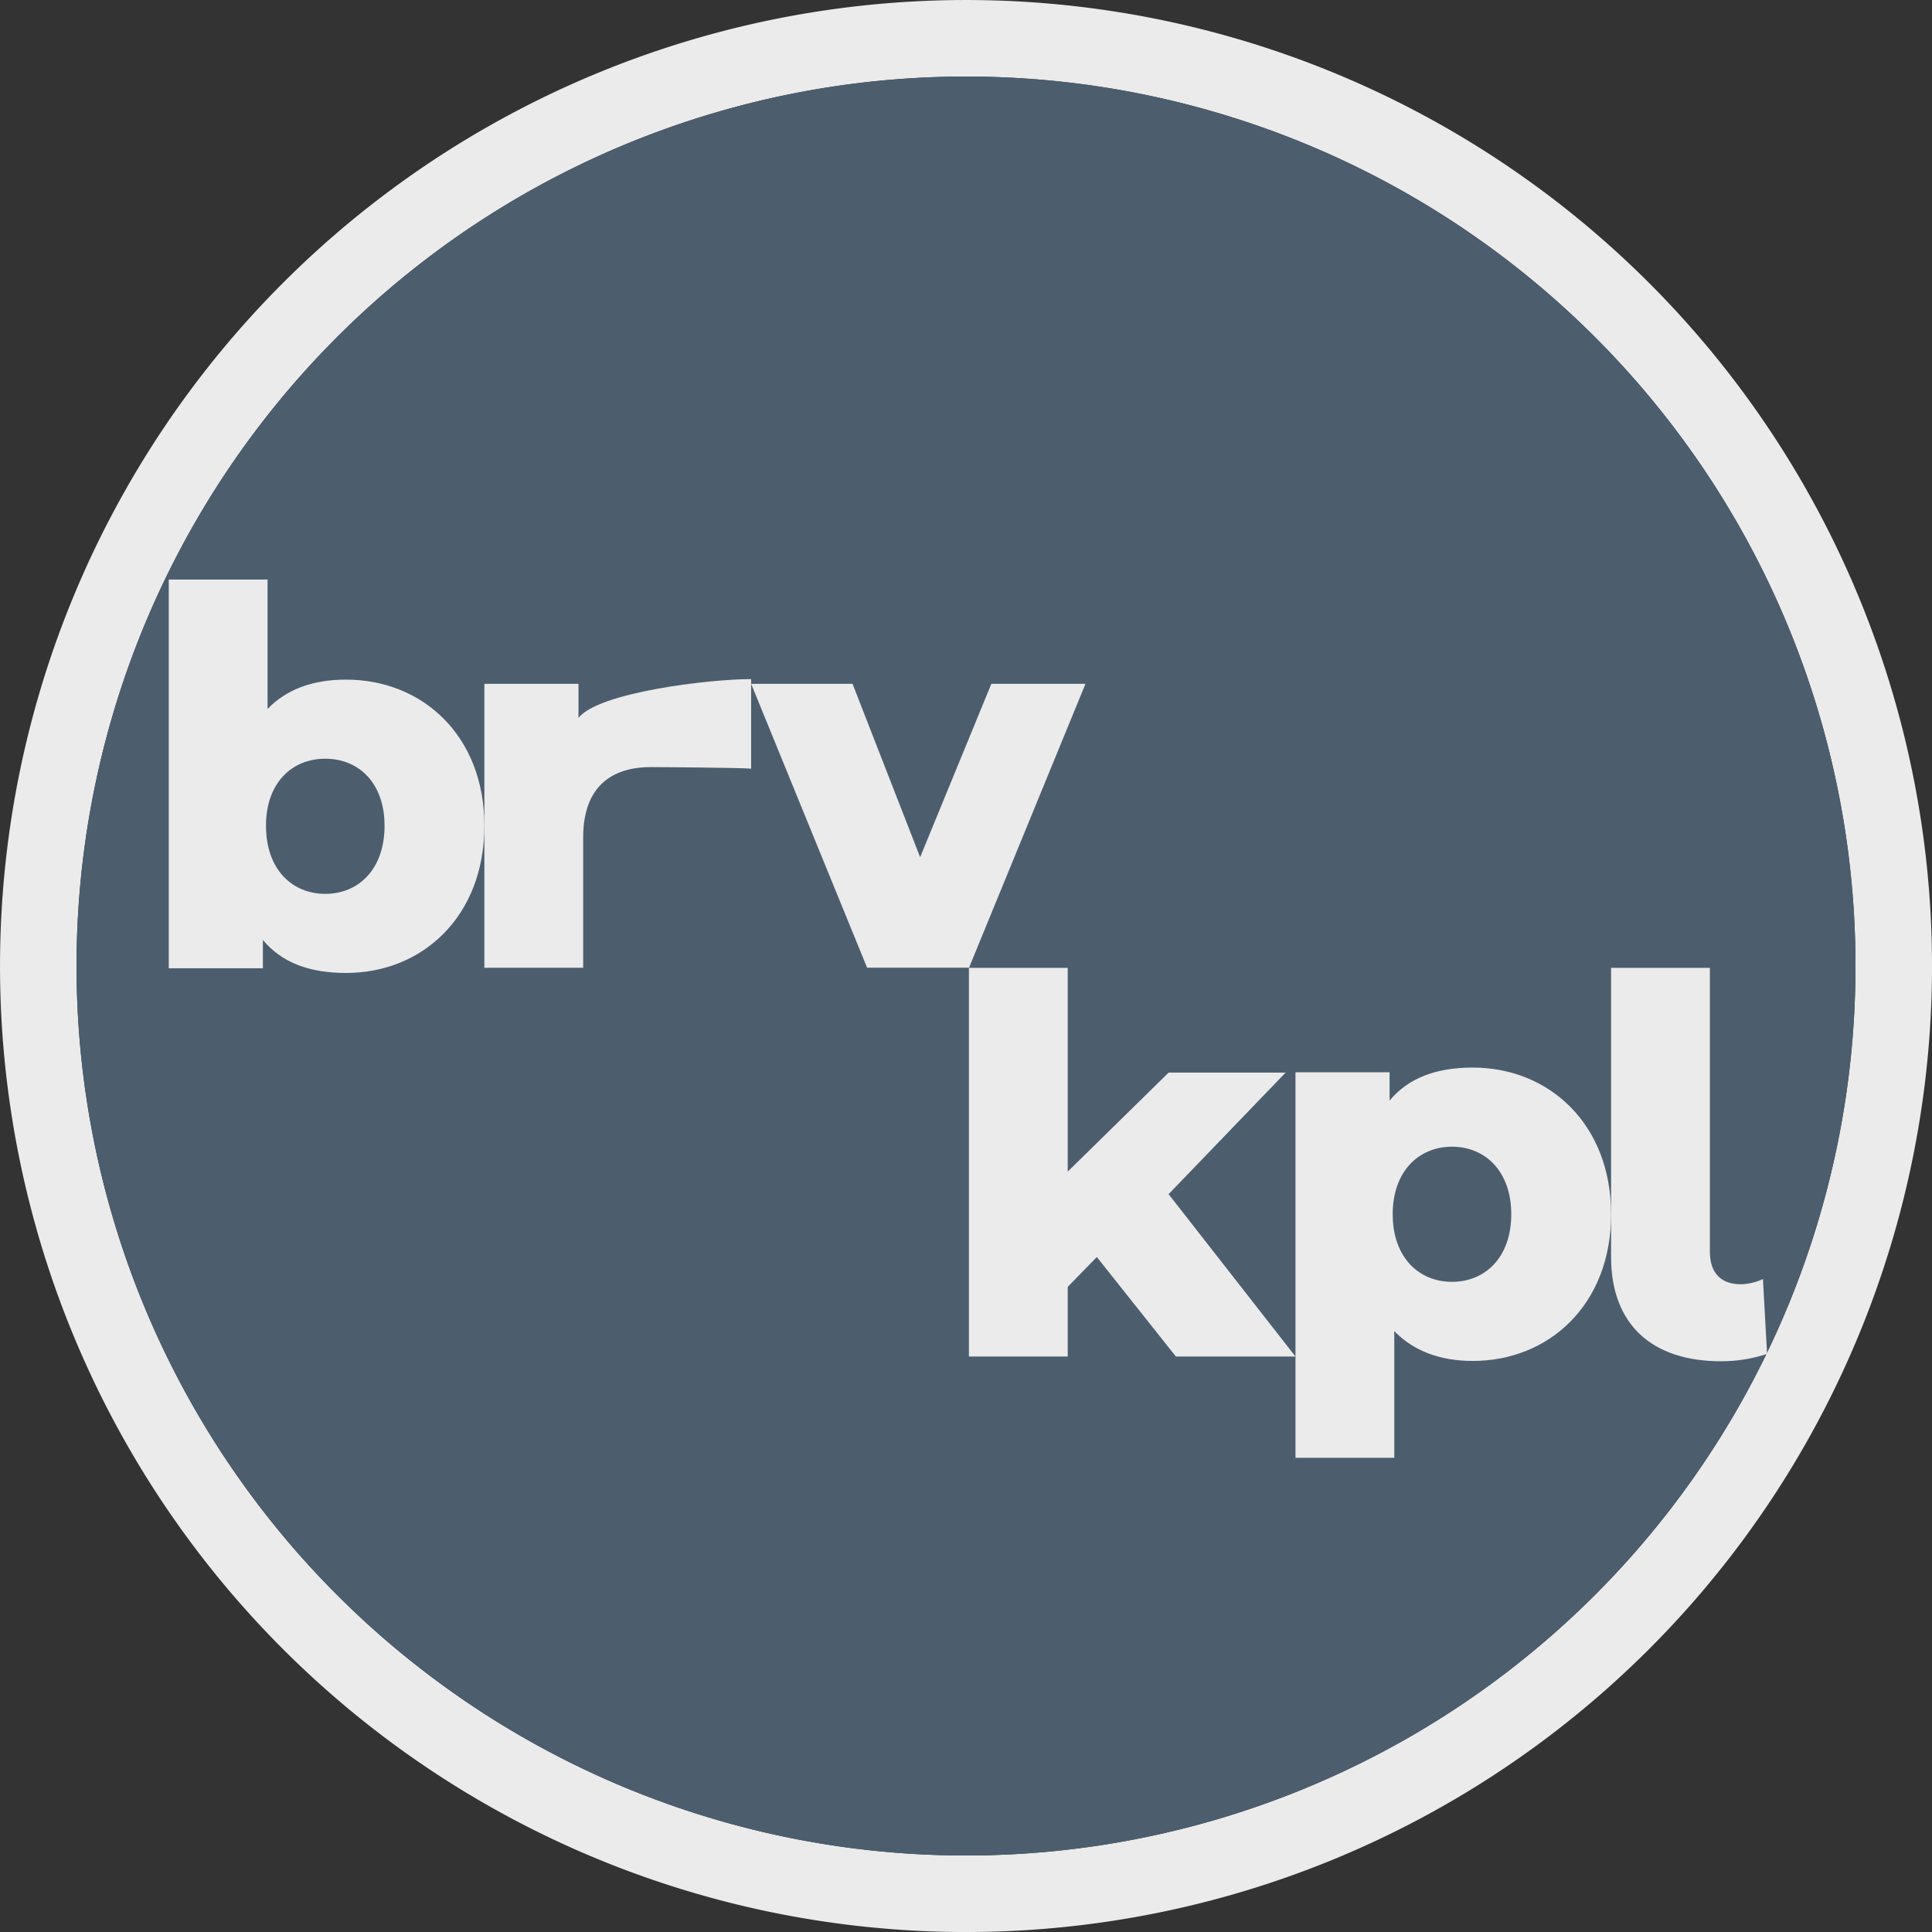
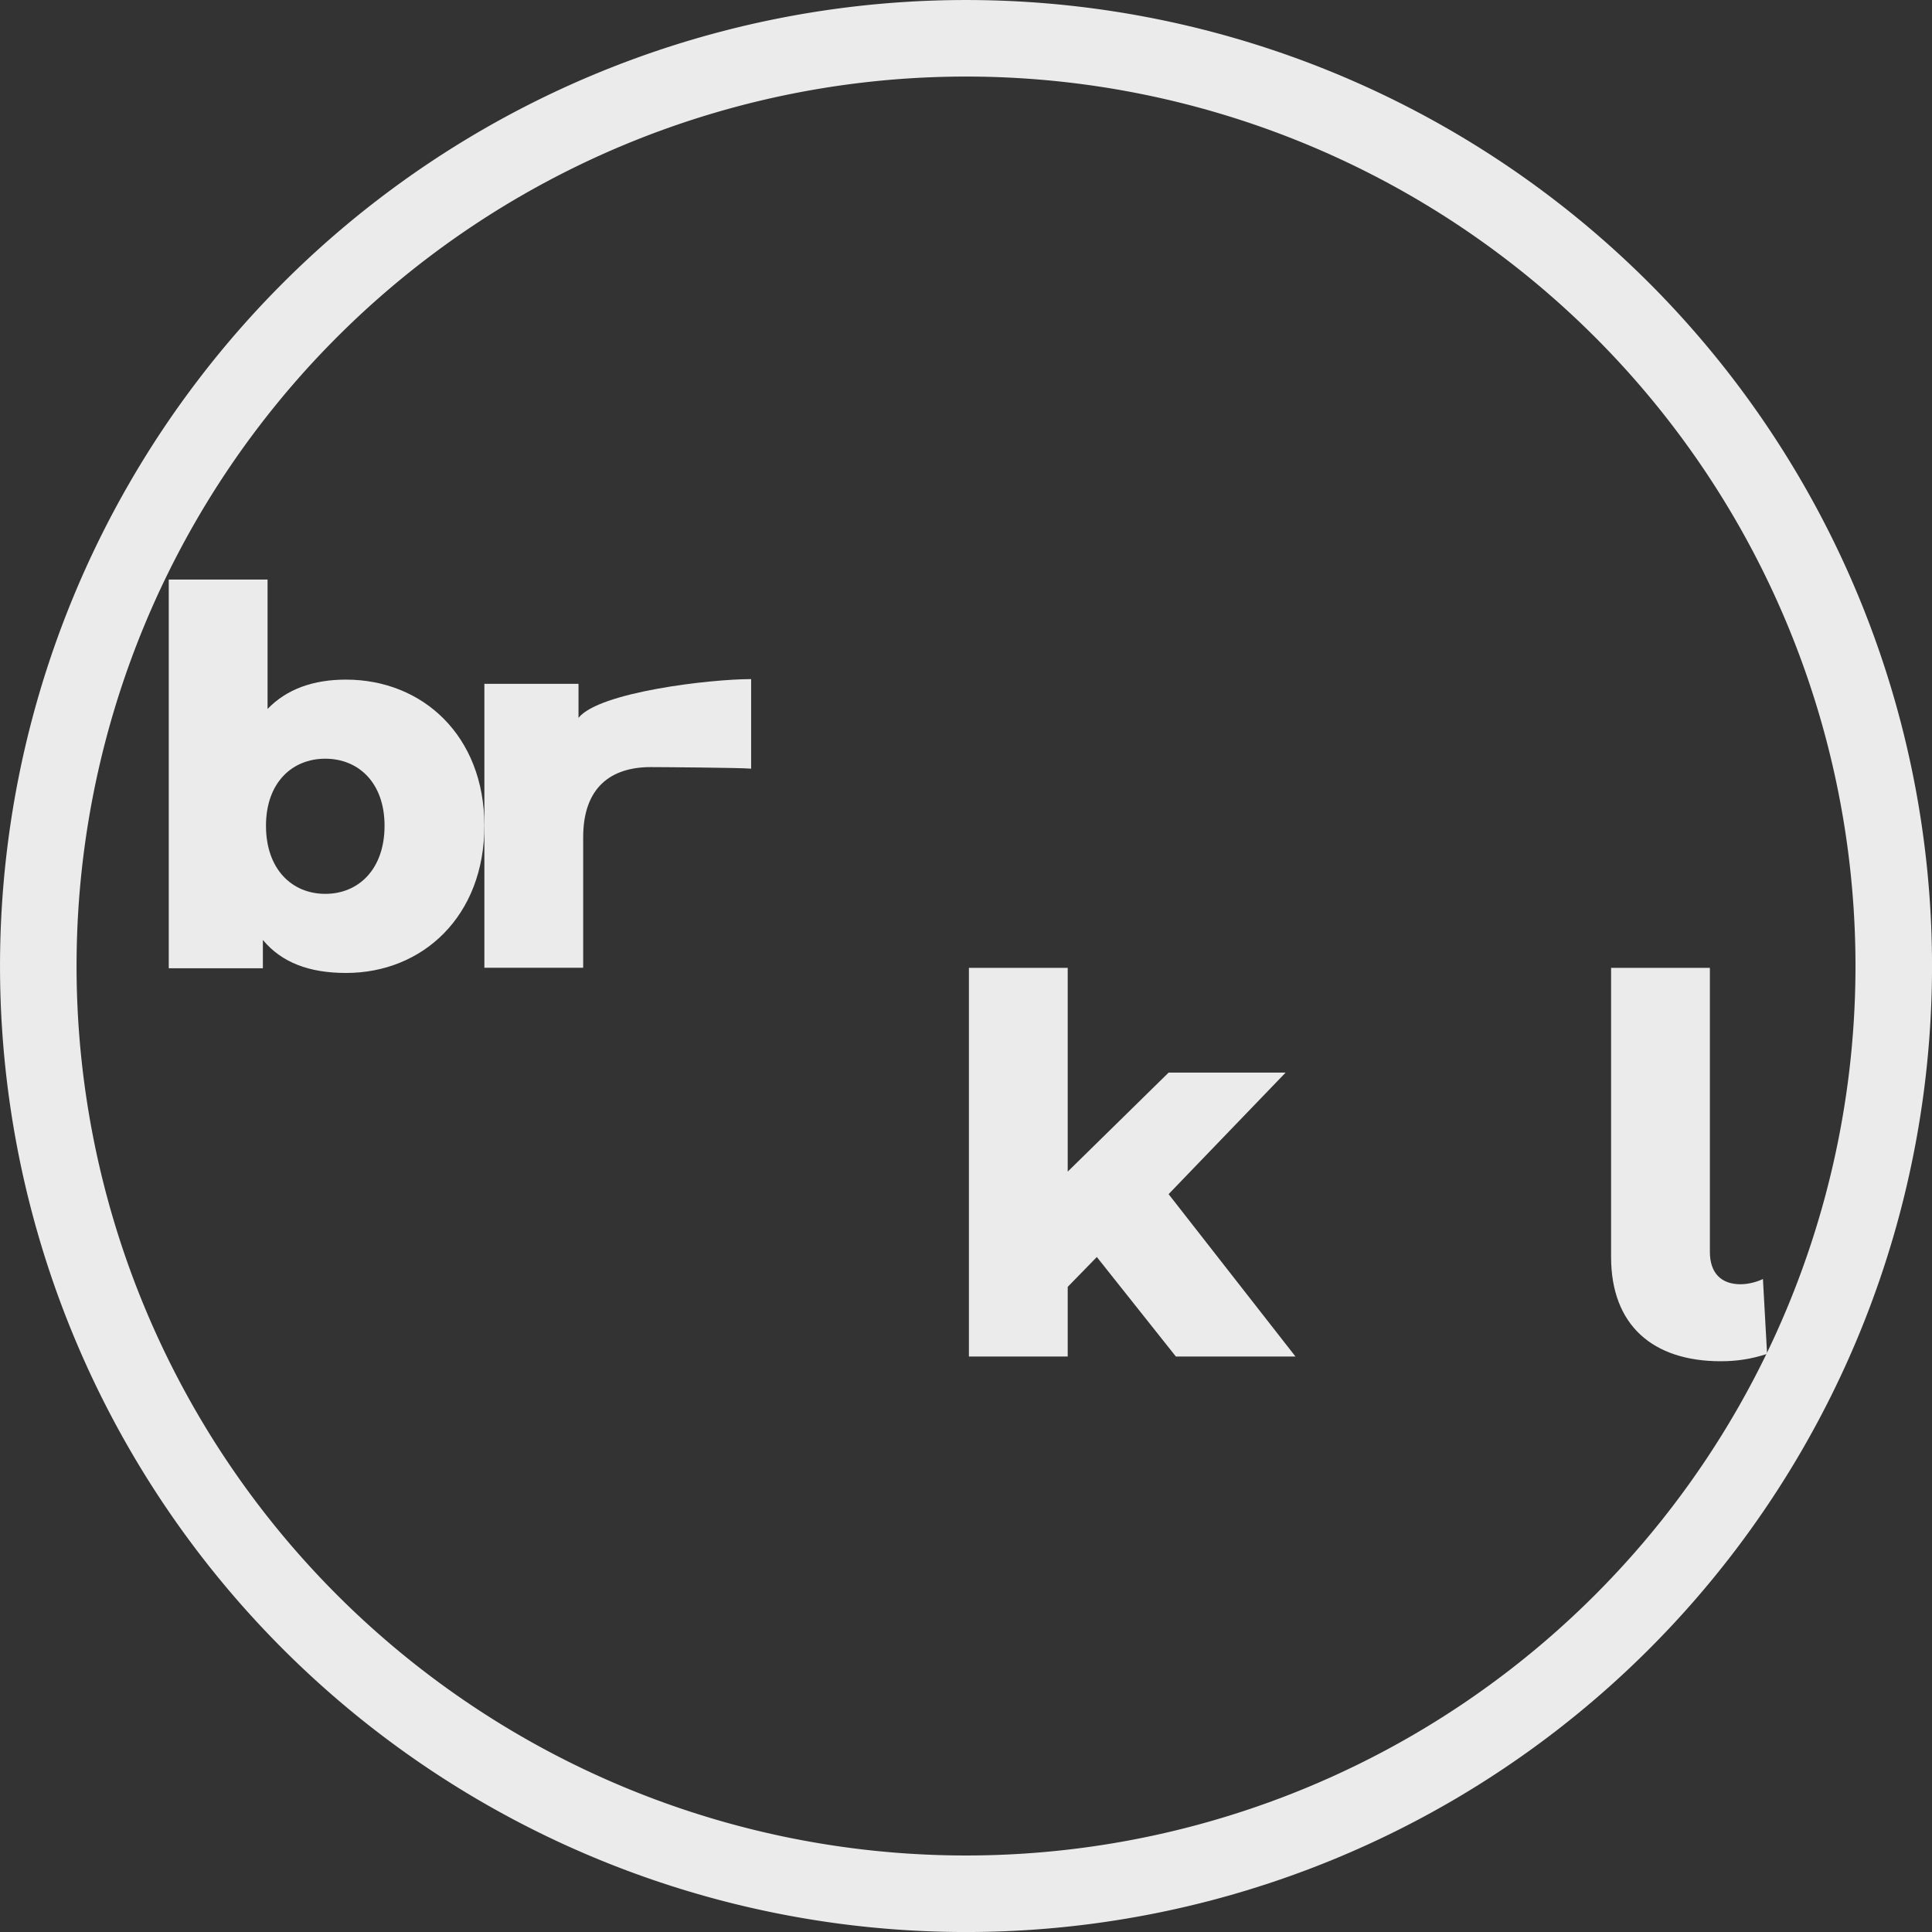
<svg xmlns="http://www.w3.org/2000/svg" xmlns:ns1="http://www.inkscape.org/namespaces/inkscape" xmlns:ns2="http://sodipodi.sourceforge.net/DTD/sodipodi-0.dtd" width="144" height="144" viewBox="0 0 38.1 38.1" version="1.1" id="svg5" xml:space="preserve" ns1:export-filename="../../../../../../../../../Downloads/Monogram_500px_Reverse.png" ns1:export-xdpi="400" ns1:export-ydpi="400" ns1:version="1.2 (dc2aeda, 2022-05-15)" ns2:docname="Monogram_Dark.svg">
  <rect x="0" y="0" width="38.1" height="38.1" fill="#333333" stroke="none" />
  <ns2:namedview id="namedview7" pagecolor="#ffffff" bordercolor="#666666" borderopacity="1.0" ns1:showpageshadow="2" ns1:pageopacity="0.0" ns1:pagecheckerboard="0" ns1:deskcolor="#d1d1d1" ns1:document-units="px" showgrid="false" ns1:zoom="0.97523854" ns1:cx="81.005822" ns1:cy="213.79385" ns1:current-layer="layer1" showguides="true">
    <ns1:grid type="xygrid" id="grid1679" spacingx="2.646" spacingy="2.646" originx="-188.359" originy="-77.235" empcolor="#ebebeb" empopacity="1" color="#d1d1d1" opacity="0.145" />
  </ns2:namedview>
  <defs id="defs2" />
  <g ns1:label="Layer 1" ns1:groupmode="layer" id="layer1" transform="translate(-188.359,-77.234)">
    <g id="g3645-2" transform="translate(200.458,-62.014)" />
    <g id="g1739" ns1:export-filename="../../../../../../../../../Downloads/Monogram_500px_Light.pdf" ns1:export-xdpi="400" ns1:export-ydpi="400" transform="matrix(0.288,0,0,0.288,134.112,54.991)">
      <path id="path3446-5" style="fill:#ebebeb;fill-opacity:1;stroke:none;stroke-width:6.73;stroke-linejoin:bevel;stroke-miterlimit:0;stroke-opacity:1;paint-order:stroke fill markers" d="m 254.505,77.234 a 66.146,66.146 0 0 0 -66.146,66.146 66.146,66.146 0 0 0 66.146,66.146 66.146,66.146 0 0 0 66.146,-66.146 66.146,66.146 0 0 0 -66.146,-66.146 z m 0,5.241 a 60.905,60.905 0 0 1 60.905,60.905 60.905,60.905 0 0 1 -60.905,60.905 60.905,60.905 0 0 1 -60.905,-60.905 60.905,60.905 0 0 1 60.905,-60.905 z" ns1:label="Circle" />
-       <path id="path5692-8" style="fill:#4c5d6e;fill-opacity:1;stroke:none;stroke-width:6.197;stroke-linejoin:bevel;stroke-miterlimit:0;stroke-opacity:1;paint-order:stroke fill markers" d="m 315.41,143.38 a 60.905,60.906 0 0 1 -60.905,60.906 60.905,60.906 0 0 1 -60.905,-60.906 60.905,60.906 0 0 1 60.905,-60.906 60.905,60.906 0 0 1 60.905,60.906 z" ns1:label="Ball" />
+       <path id="path5692-8" style="fill:#4c5d6e;fill-opacity:1;stroke:none;stroke-width:6.197;stroke-linejoin:bevel;stroke-miterlimit:0;stroke-opacity:1;paint-order:stroke fill markers" d="m 315.41,143.38 z" ns1:label="Ball" />
      <g id="g15537-9-7" transform="matrix(0.96,0,0,0.973,-137.111,4.599)" style="fill:#ebebeb;fill-opacity:1;stroke:none;stroke-opacity:1" ns1:label="brv_kpl">
        <g id="g2496-8-1-9" transform="matrix(1.154,0,0,1.147,165.332,-46.223)" style="fill:#ebebeb;fill-opacity:1;stroke:none;stroke-opacity:1">
          <g id="g2466-4-5-3" transform="matrix(0.723,0,0,0.723,-22.015,87.609)" style="fill:#ebebeb;fill-opacity:1;stroke:none;stroke-opacity:1">
            <path d="m 268.22,82.254 c -2.8,0 -5.068,0.8 -6.712,2.489 V 73.764 h -8.446 v 32.984 h 8.046 v -2.4 c 1.6,1.911 3.956,2.8 7.112,2.8 6.534,0 11.824,-4.801 11.824,-12.491 0,-7.646 -5.29,-12.402 -11.824,-12.402 z m -1.778,18.181 c -2.845,0 -5.068,-2.089 -5.068,-5.779 0,-3.645 2.223,-5.69 5.068,-5.69 2.845,0 5.068,2.045 5.068,5.69 0,3.689 -2.223,5.779 -5.068,5.779 z" id="path975-4-2-2-5-1-5-8" style="font-weight:800;font-size:3.528px;line-height:1.25;font-family:'Montserrat Alternates';-inkscape-font-specification:'Montserrat Alternates Ultra-Bold';fill:#ebebeb;fill-opacity:1;stroke:none;stroke-width:3.334;stroke-opacity:1" />
            <path d="m 288.09,85.5 v -2.889 h -8.046 v 24.093 h 8.446 V 95.635 c 0,-4.223 2.356,-5.957 5.779,-5.957 0.622,0 7.824,0.05 8.579,0.134 v -7.601 c -3.556,0 -13.025,1.111 -14.758,3.289 z" id="path979-3-7-1-3-7-5-0" style="font-weight:800;font-size:3.528px;line-height:1.25;font-family:'Montserrat Alternates';-inkscape-font-specification:'Montserrat Alternates Ultra-Bold';fill:#ebebeb;fill-opacity:1;stroke:none;stroke-width:3.334;stroke-opacity:1" ns2:nodetypes="cccccssccsc" />
-             <path d="m 323.386,82.61 -6.09,14.714 -5.779,-14.714 h -8.668 l 9.913,24.093 h 8.713 l 9.957,-24.093 z" id="path981-7-4-5-9-1-8-2" style="font-weight:800;font-size:3.528px;line-height:1.25;font-family:'Montserrat Alternates';-inkscape-font-specification:'Montserrat Alternates Ultra-Bold';fill:#ebebeb;fill-opacity:1;stroke:none;stroke-width:3.334;stroke-opacity:1" />
          </g>
        </g>
        <g id="g2502-8-2-4" transform="matrix(1.154,0,0,1.147,-66.676,-80.855)" style="fill:#ebebeb;fill-opacity:1;stroke:none;stroke-opacity:1">
          <g id="g2461-7-9-8" transform="matrix(0.723,0,0,0.723,152.985,129.879)" style="fill:#ebebeb;fill-opacity:1;stroke:none;stroke-opacity:1">
            <path d="M 375.186,122.995 H 385.41 L 374.563,109.215 384.565,98.902 H 374.563 l -8.624,8.401 V 90.012 h -8.446 v 32.984 h 8.446 v -5.912 l 2.489,-2.534 z" id="path985-8-5-1-0-8-8-3" style="font-weight:800;font-size:3.528px;line-height:1.25;font-family:'Montserrat Alternates';-inkscape-font-specification:'Montserrat Alternates Ultra-Bold';fill:#ebebeb;fill-opacity:1;stroke:none;stroke-width:3.334;stroke-opacity:1" />
-             <path d="m 400.568,98.475 c -3.156,0 -5.512,0.89 -7.112,2.8 v -2.4 h -8.046 v 32.717 h 8.446 V 120.835 c 1.645,1.689 3.912,2.534 6.712,2.534 6.534,0 11.824,-4.801 11.824,-12.447 0,-7.646 -5.29,-12.447 -11.824,-12.447 z M 398.79,116.656 c -2.845,0 -5.068,-2.089 -5.068,-5.734 0,-3.645 2.223,-5.734 5.068,-5.734 2.845,0 5.067,2.089 5.067,5.734 0,3.645 -2.223,5.734 -5.067,5.734 z" id="path989-8-3-0-5-7-2-9" style="font-weight:800;font-size:3.528px;line-height:1.25;font-family:'Montserrat Alternates';-inkscape-font-specification:'Montserrat Alternates Ultra-Bold';fill:#ebebeb;fill-opacity:1;stroke:none;stroke-width:3.334;stroke-opacity:1" />
            <path d="m 421.771,123.395 c 1.334,0 2.578,-0.178 3.956,-0.622 l -0.355,-6.357 c -0.445,0.222 -1.201,0.445 -1.912,0.445 -1.645,0 -2.623,-0.934 -2.623,-2.756 V 90.011 h -8.446 v 24.538 c 0,5.779 3.556,8.846 9.379,8.846 z" id="path993-5-6-8-5-7-0-0" style="font-weight:800;font-size:3.528px;line-height:1.25;font-family:'Montserrat Alternates';-inkscape-font-specification:'Montserrat Alternates Ultra-Bold';fill:#ebebeb;fill-opacity:1;stroke:none;stroke-width:3.334;stroke-opacity:1" />
          </g>
        </g>
      </g>
    </g>
  </g>
</svg>